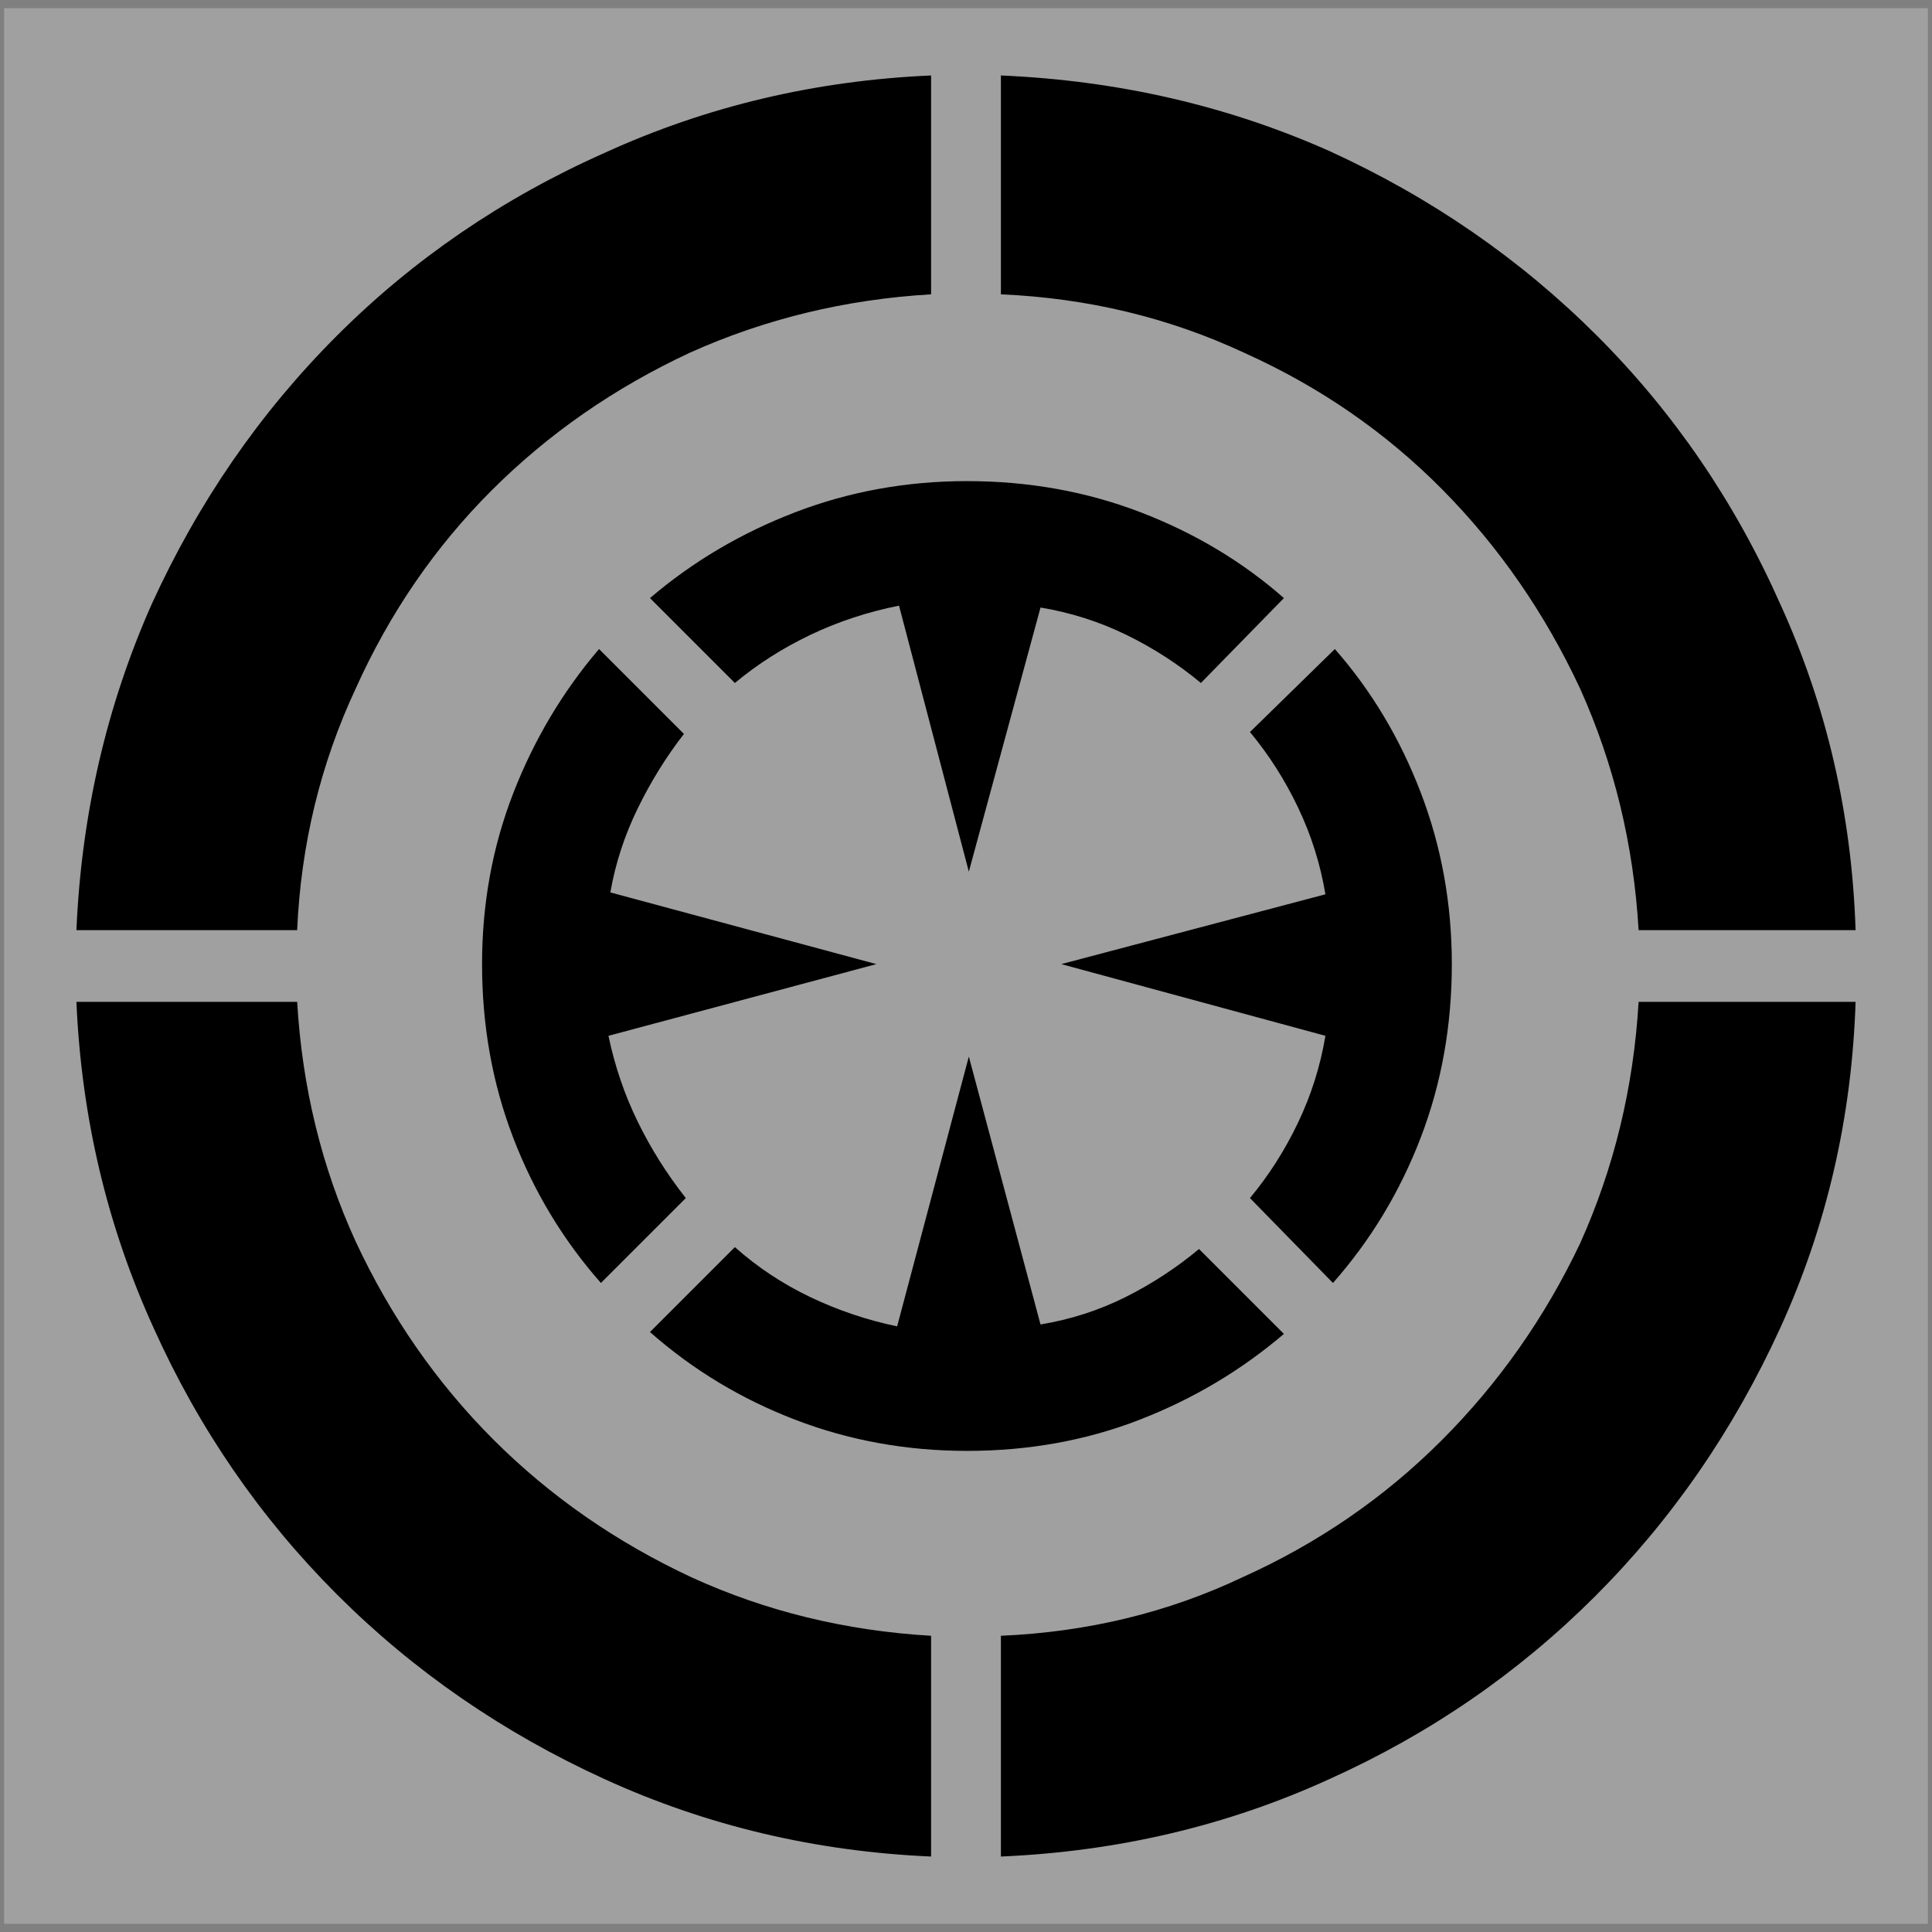
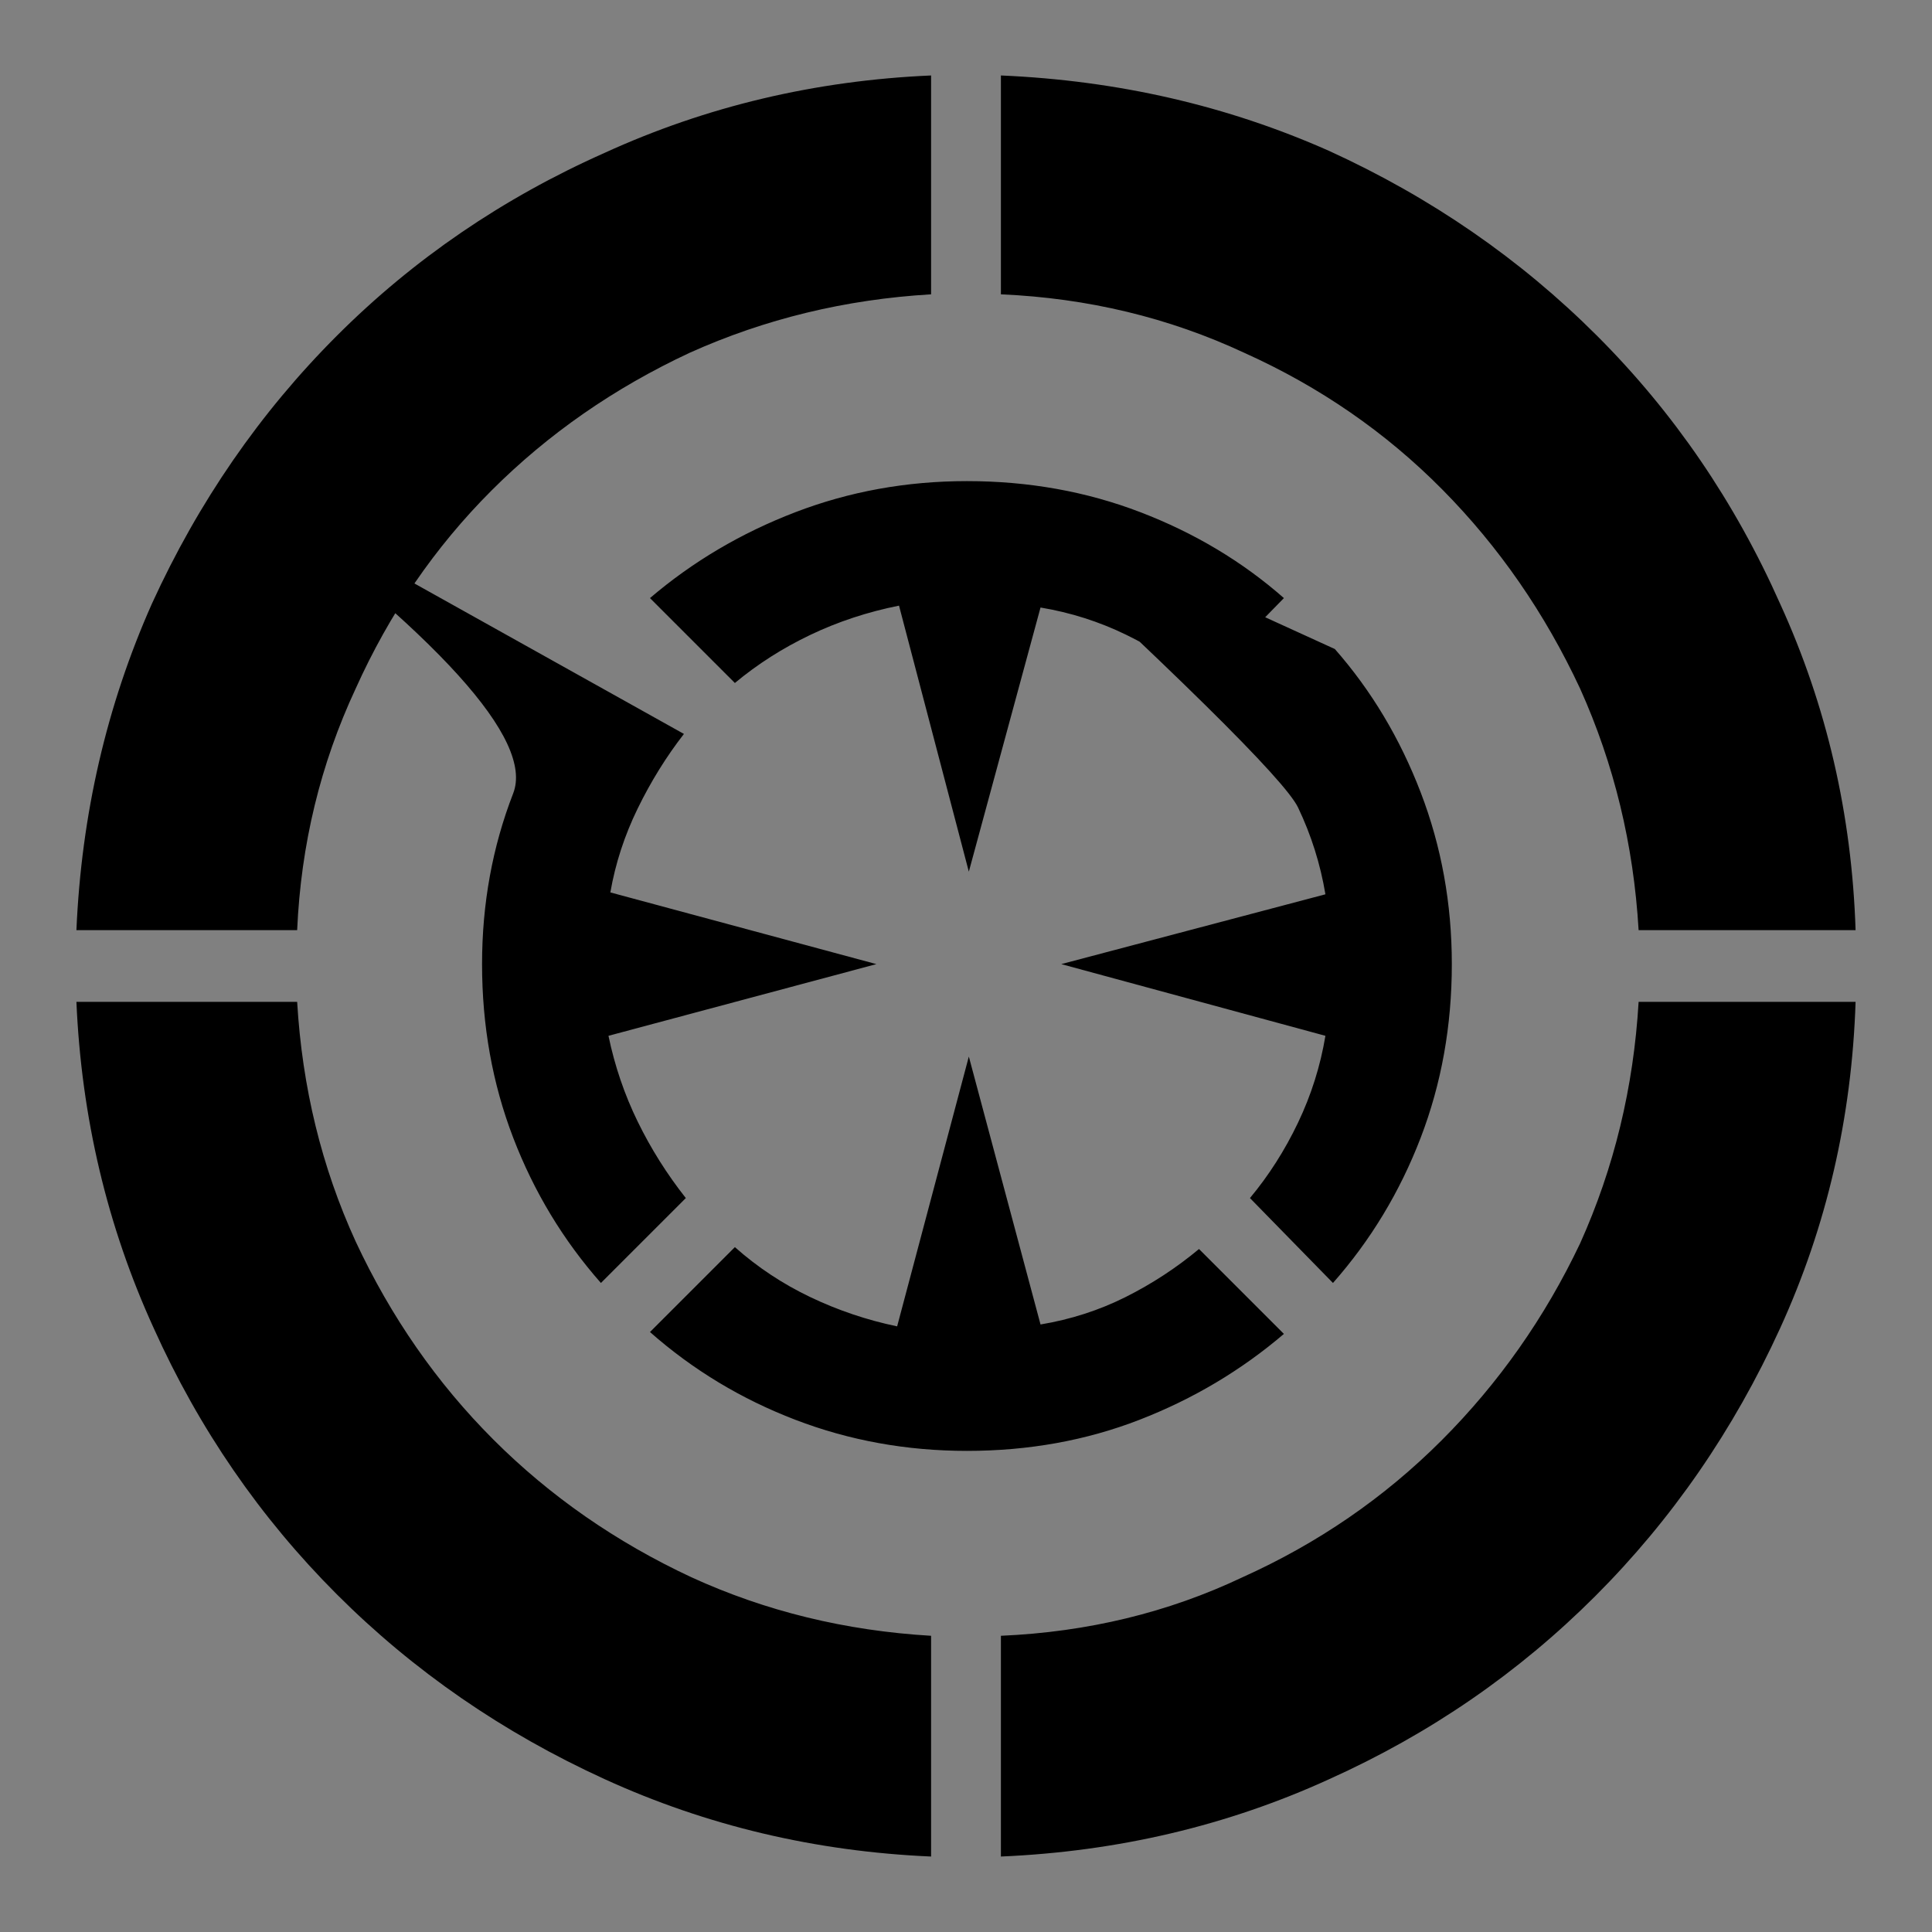
<svg xmlns="http://www.w3.org/2000/svg" xmlns:ns1="http://sodipodi.sourceforge.net/DTD/sodipodi-0.dtd" xmlns:ns2="http://www.inkscape.org/namespaces/inkscape" version="1.1" viewBox="0 -64 1024 1024" width="512" height="512" id="svg6" ns1:docname="reticule.svg" ns2:version="0.92.4 (5da689c313, 2019-01-14)">
  <rect x="0" y="-64" width="1024" height="1024" fill="#808080" stroke="none" />
  <defs id="defs10" />
  <ns1:namedview pagecolor="#ffffff" bordercolor="#666666" borderopacity="1" objecttolerance="10" gridtolerance="10" guidetolerance="10" ns2:pageopacity="0" ns2:pageshadow="2" ns2:window-width="716" ns2:window-height="480" id="namedview8" showgrid="false" ns2:zoom="0.4609375" ns2:cx="256" ns2:cy="256" ns2:window-x="0" ns2:window-y="0" ns2:window-maximized="0" ns2:current-layer="svg6" />
-   <rect style="opacity:0.25;fill:#ffffff;fill-opacity:1;stroke-width:2" id="rect822" width="1019.661" height="1015.322" x="2.169" y="-59.661" />
  <g transform="matrix(1,0,0,-1,0.5,897)" id="g4">
-     <path d="M 530,921 V 805 q 69,-3 129,-31 60,-27 105,-72.5 45,-45.5 73,-105.5 27,-60 31,-128 h 115 q -3,92 -40,173 -36,81 -97,142 -61,61 -142,98 -81,36 -174,40 z m -37,0 Q 401,917 320,880 239,844 178,783 117,722 80,641 44,560 40,468 h 117 q 3,68 31,128 27,60 72,105 45,45 105,73 60,27 128,31 z M 512,706 Q 464,706 421,689.5 378,673 344,644 l 45,-45 q 18,15 40,25.5 22,10.5 47,15.5 l 37,-141 38,140 q 24,-4 45.5,-14.5 Q 618,614 636,599 l 44,45 Q 647,673 604,689.5 561,706 512,706 Z M 707,617 662,573 Q 677,555 687.5,533 698,511 702,487 L 562,450 702,412 Q 698,388 687.5,366 677,344 662,326 l 44,-45 q 30,34 46.5,77 16.5,43 16.5,92 0,48 -16.5,91 -16.5,43 -45.5,76 z m -390,0 Q 288,583 271.5,540.5 255,498 255,450 255,401 271.5,358 288,315 318,281 l 45,45 Q 348,345 337.5,366.5 327,388 322,412 l 142,38 -141,38 q 4,23 14.5,44.5 Q 348,554 362,572 Z M 40,430 q 4,-92 41,-173 36,-80 97,-141 61,-61 142,-98 81,-37 173,-41 V 94 q -68,4 -127,31 -60,28 -105,73 -45,45 -73,105 -27,59 -31,127 z m 828,0 Q 864,362 837,302 809,243 763.5,197.5 718,152 658,125 599,97 530,94 V -23 q 93,4 174,41 80,36 141,97 61,61 98,142 37,81 40,173 z M 513,401 475,258 q -24,5 -46,15.5 -22,10.5 -40,26.5 l -45,-45 q 34,-30 77,-46.5 43,-16.5 91,-16.5 49,0 91.5,16.5 Q 646,225 680,254 l -45,45 Q 617,284 596,273.5 575,263 551,259 Z" id="path2" ns2:connector-curvature="0" style="fill:currentColor" />
+     <path d="M 530,921 V 805 q 69,-3 129,-31 60,-27 105,-72.5 45,-45.5 73,-105.5 27,-60 31,-128 h 115 q -3,92 -40,173 -36,81 -97,142 -61,61 -142,98 -81,36 -174,40 z m -37,0 Q 401,917 320,880 239,844 178,783 117,722 80,641 44,560 40,468 h 117 q 3,68 31,128 27,60 72,105 45,45 105,73 60,27 128,31 z M 512,706 Q 464,706 421,689.5 378,673 344,644 l 45,-45 q 18,15 40,25.5 22,10.5 47,15.5 l 37,-141 38,140 q 24,-4 45.5,-14.5 Q 618,614 636,599 l 44,45 Q 647,673 604,689.5 561,706 512,706 Z Q 677,555 687.5,533 698,511 702,487 L 562,450 702,412 Q 698,388 687.5,366 677,344 662,326 l 44,-45 q 30,34 46.5,77 16.5,43 16.5,92 0,48 -16.5,91 -16.5,43 -45.5,76 z m -390,0 Q 288,583 271.5,540.5 255,498 255,450 255,401 271.5,358 288,315 318,281 l 45,45 Q 348,345 337.5,366.5 327,388 322,412 l 142,38 -141,38 q 4,23 14.5,44.5 Q 348,554 362,572 Z M 40,430 q 4,-92 41,-173 36,-80 97,-141 61,-61 142,-98 81,-37 173,-41 V 94 q -68,4 -127,31 -60,28 -105,73 -45,45 -73,105 -27,59 -31,127 z m 828,0 Q 864,362 837,302 809,243 763.5,197.5 718,152 658,125 599,97 530,94 V -23 q 93,4 174,41 80,36 141,97 61,61 98,142 37,81 40,173 z M 513,401 475,258 q -24,5 -46,15.5 -22,10.5 -40,26.5 l -45,-45 q 34,-30 77,-46.5 43,-16.5 91,-16.5 49,0 91.5,16.5 Q 646,225 680,254 l -45,45 Q 617,284 596,273.5 575,263 551,259 Z" id="path2" ns2:connector-curvature="0" style="fill:currentColor" />
  </g>
</svg>